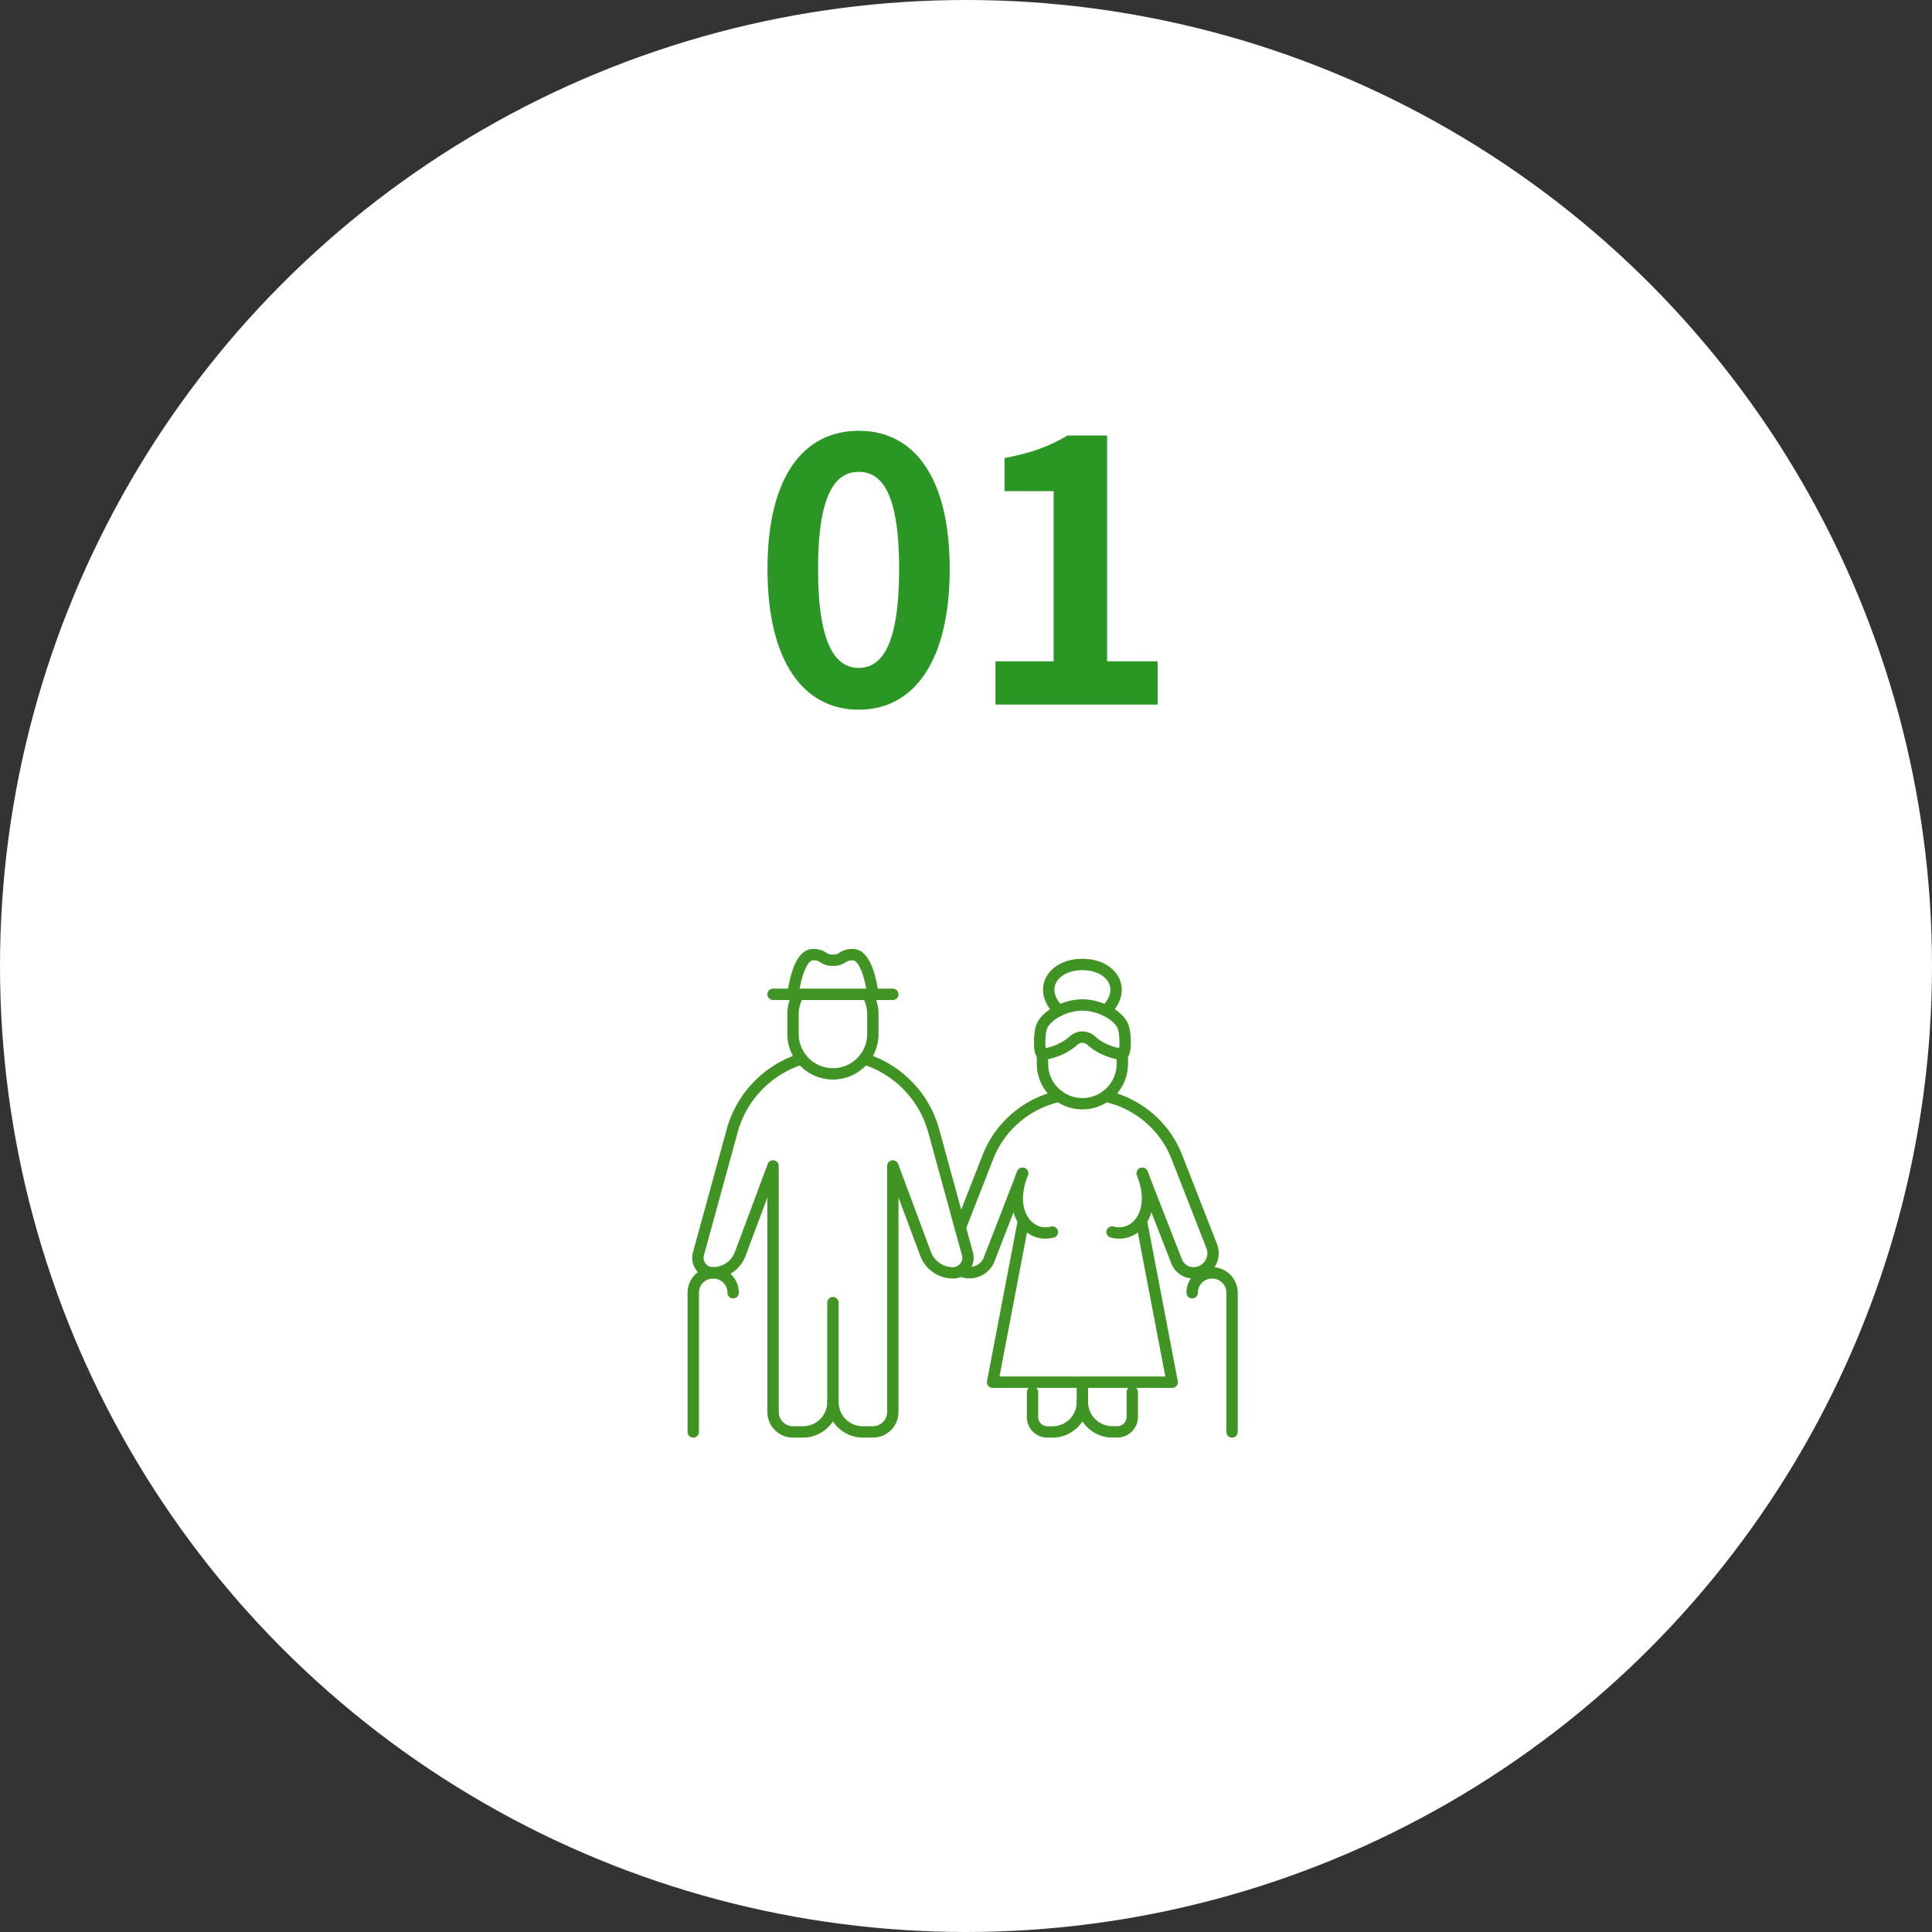
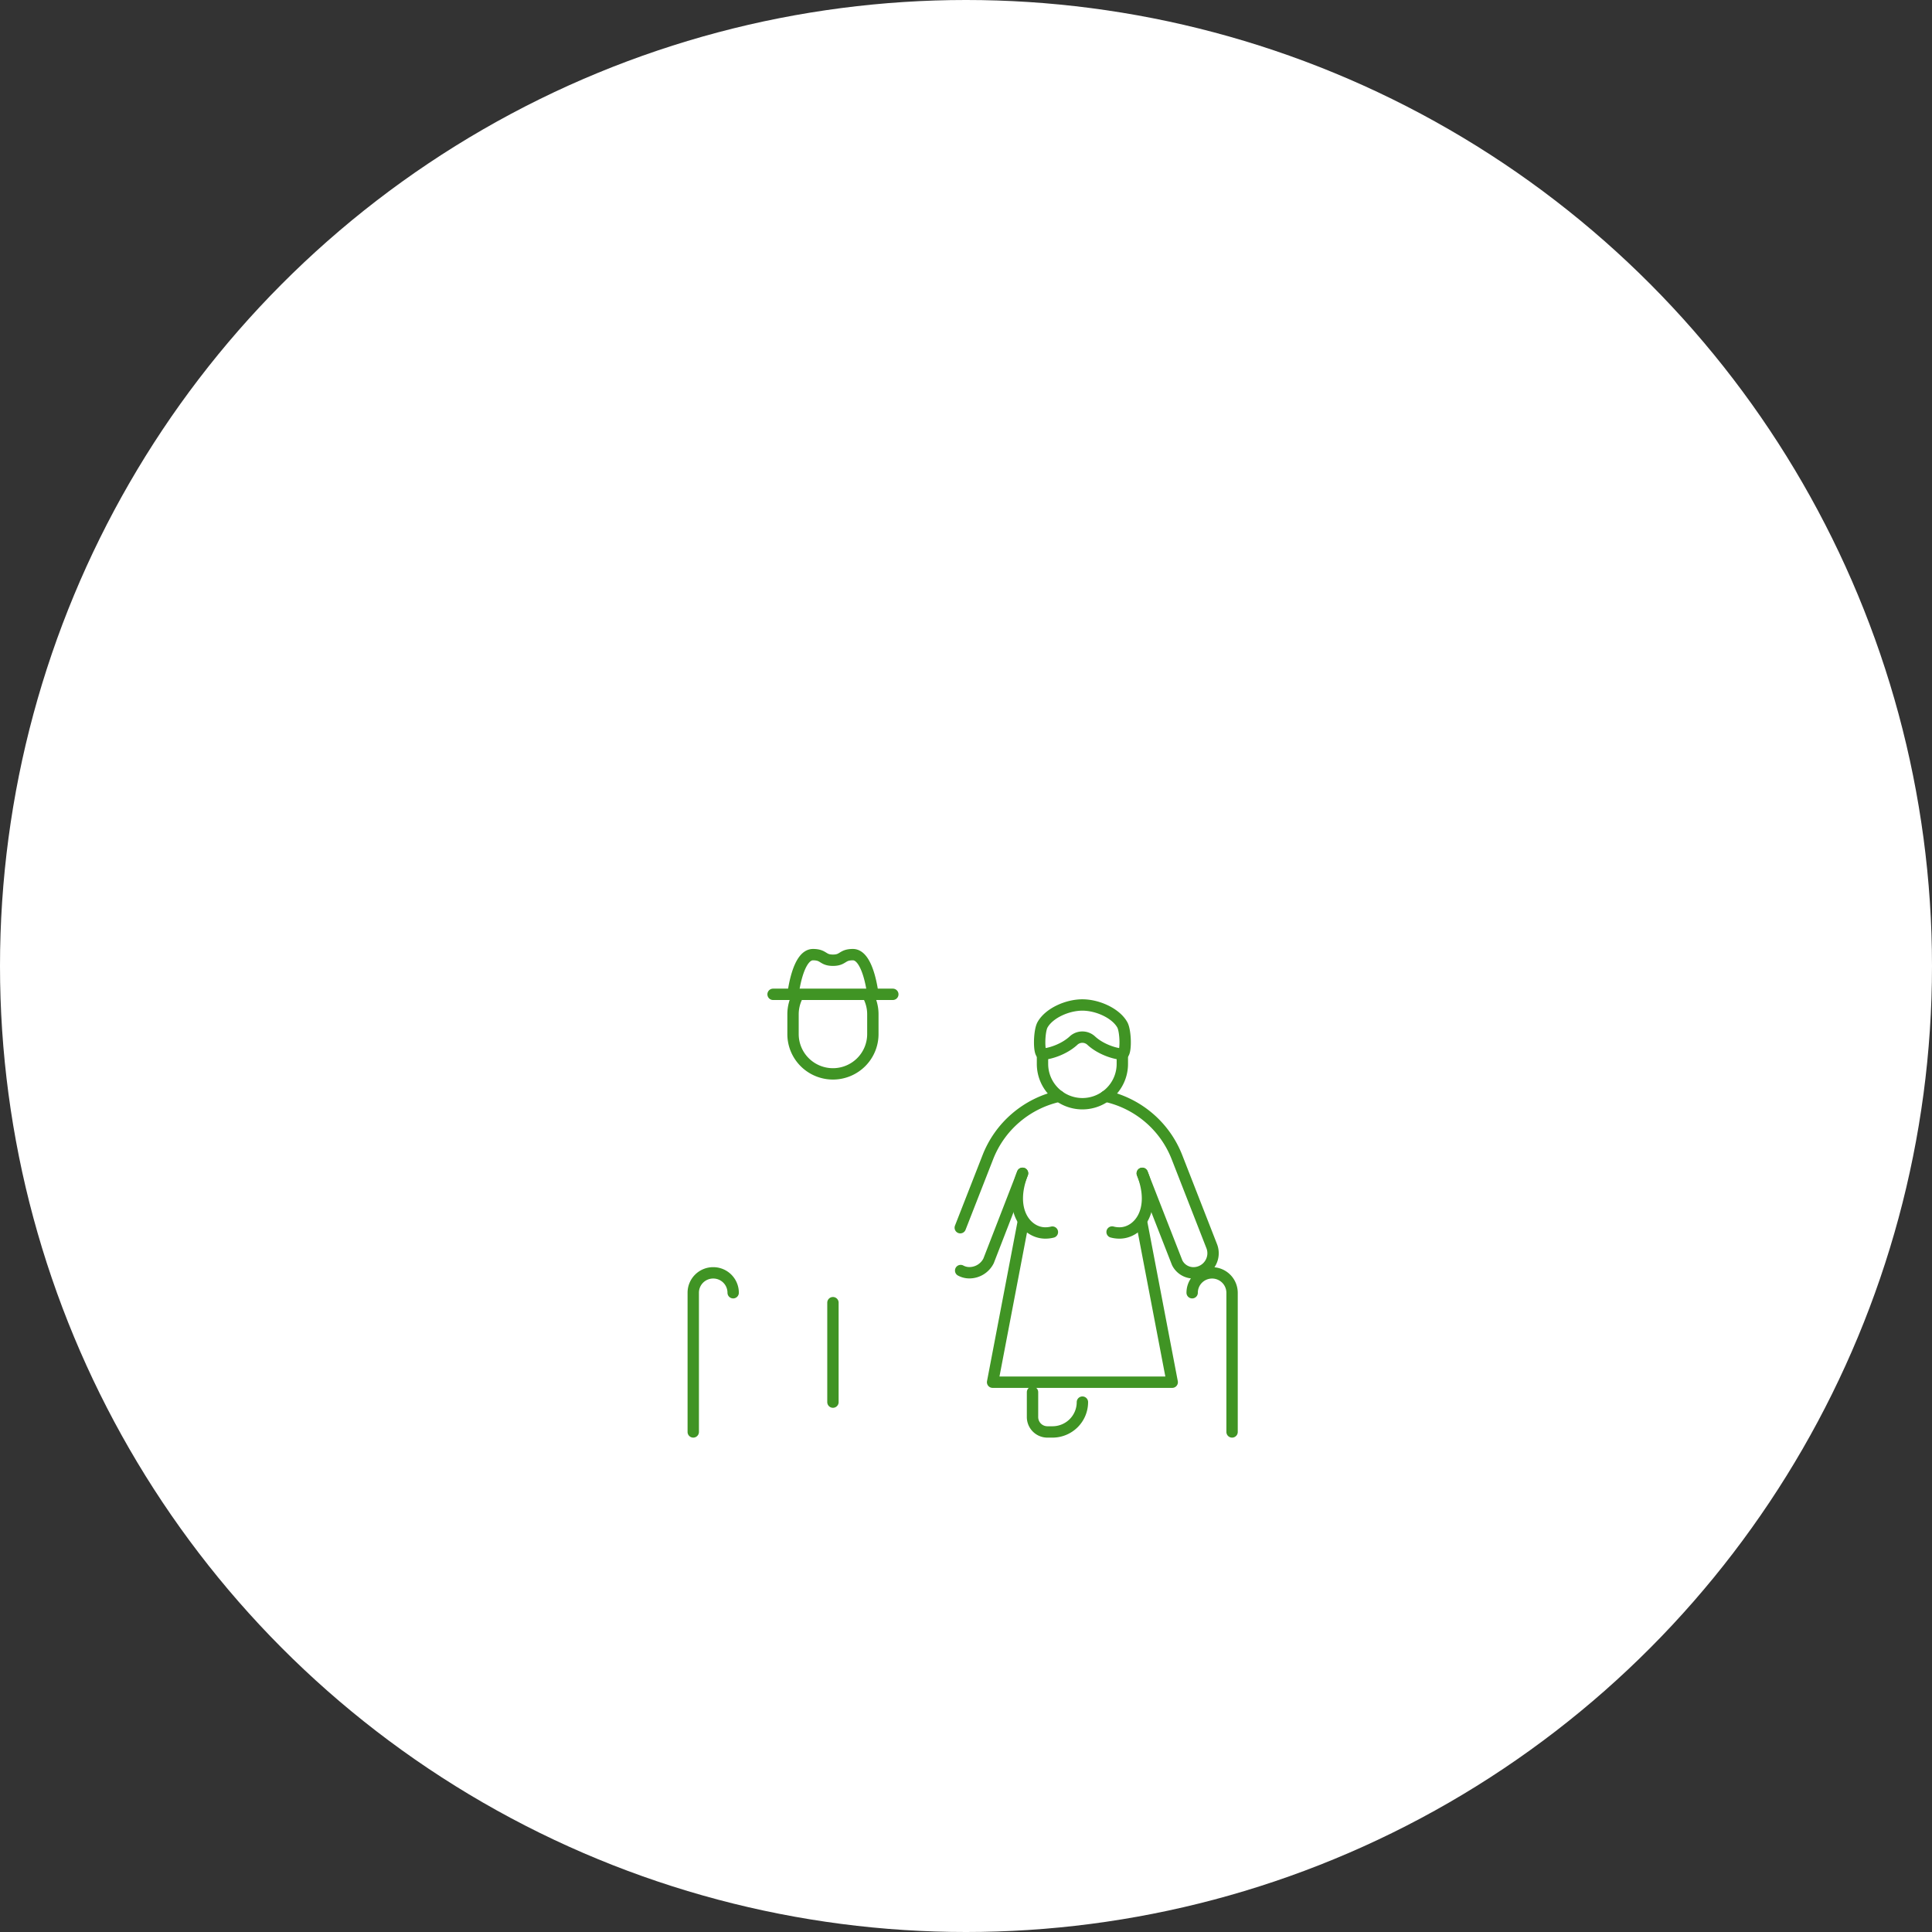
<svg xmlns="http://www.w3.org/2000/svg" width="170" height="170" fill="none">
  <rect width="100%" height="100%" fill="#333333" stroke="none" />
  <circle cx="85" cy="85" r="85" fill="#fff" />
-   <path d="M75.565 62.448c-4.832 0-8.032-4.192-8.032-12.384 0-8.16 3.2-12.16 8.032-12.16 4.8 0 8 4 8 12.16 0 8.192-3.2 12.384-8 12.384zm0-3.68c2.048 0 3.552-2.048 3.552-8.704 0-6.624-1.504-8.544-3.552-8.544s-3.584 1.92-3.584 8.544c0 6.656 1.536 8.704 3.584 8.704zM87.592 62v-3.808h5.12V43.216h-4.32v-2.912c2.4-.448 4-1.056 5.536-1.984h3.488v19.872h4.448V62H87.592z" fill="#2A9624" />
  <mask id="a" style="mask-type:alpha" maskUnits="userSpaceOnUse" x="60" y="80" width="50" height="50">
    <path fill="#D9D9D9" d="M60 80h50v50H60z" />
  </mask>
  <g mask="url(#a)" stroke="#409424" stroke-linecap="round" stroke-linejoin="round">
    <path d="M76.33 87.492c.31.532.474 1.135.474 1.75v1.75c0 .928-.37 1.818-1.028 2.474a3.519 3.519 0 01-4.967 0 3.493 3.493 0 01-1.029-2.474v-1.75a3.495 3.495 0 01.474-1.75m28.502 5.25v.875c0 .928-.37 1.818-1.03 2.475a3.518 3.518 0 01-4.966 0 3.493 3.493 0 01-1.029-2.475v-.875m-13.171-5.25H68.025" />
    <path d="M69.78 87.5s.384-3.5 1.756-3.5c.988 0 .823.492 1.756.492S74.061 84 75.048 84c1.372 0 1.756 3.5 1.756 3.5m18.439.93c1.327 0 2.937.717 3.512 1.75.315.565.35 2.57 0 2.57-.573 0-1.885-.391-2.737-1.184a1.141 1.141 0 00-1.555-.003c-.85.791-2.16 1.186-2.732 1.186-.35 0-.315-2.004 0-2.57.575-1.033 2.184-1.75 3.512-1.75z" />
-     <path d="M93.17 88.927c-1.922-1.915-.508-4.06 2.071-4.06 2.58 0 3.994 2.145 2.073 4.06M76.04 93.172a9.19 9.19 0 013.873 2.387 9.144 9.144 0 012.247 3.947l2.968 10.822a1.316 1.316 0 01-.226 1.152 1.324 1.324 0 01-1.057.519 2.567 2.567 0 01-2.397-1.662l-2.888-7.743v21.653a1.756 1.756 0 01-1.756 1.75h-.878a2.64 2.64 0 01-1.863-.769 2.62 2.62 0 01-.772-1.856 2.62 2.62 0 01-.771 1.856 2.64 2.64 0 01-1.862.769h-.879a1.756 1.756 0 01-1.756-1.75v-21.653l-2.888 7.743a2.568 2.568 0 01-2.397 1.662 1.324 1.324 0 01-1.283-1.671l2.969-10.822a9.143 9.143 0 012.246-3.947 9.19 9.19 0 013.873-2.387" />
    <path d="M93.197 96.46h-.008a8.775 8.775 0 00-3.81 1.904 8.729 8.729 0 00-2.46 3.469l-2.423 6.194m16.015-4.777l3.073 7.865a1.6 1.6 0 001.423.884 1.73 1.73 0 001.72-1.524 1.704 1.704 0 00-.105-.821l-3.055-7.821a8.73 8.73 0 00-2.459-3.47 8.777 8.777 0 00-3.81-1.902h-.009m-7.315 6.781l-2.985 7.699a1.896 1.896 0 01-1.704 1.05 1.618 1.618 0 01-.755-.193m15.928-4.236l2.687 14.06H87.341l2.687-14.06m-25.516 6.188a1.75 1.75 0 00-1.756-1.75A1.75 1.75 0 0061 113.75v12.248m43.9-12.248c0-.464.185-.909.515-1.238a1.758 1.758 0 012.997 1.238v12.248" />
-     <path d="M99.632 122.492v2.187a1.32 1.32 0 01-1.317 1.313h-.439a2.64 2.64 0 01-1.862-.769 2.62 2.62 0 01-.772-1.856v-1.75" />
    <path d="M90.853 122.5v2.187a1.31 1.31 0 001.317 1.312h.439a2.64 2.64 0 001.862-.768 2.62 2.62 0 00.772-1.856m2.612-14.968c.213.057.432.085.653.084 1.644 0 3.285-1.968 2.003-5.249m-7.909 5.173a2.526 2.526 0 01-.624.076c-1.644 0-3.285-1.968-2.003-5.249m-16.683 20.132v-8.749" />
  </g>
</svg>